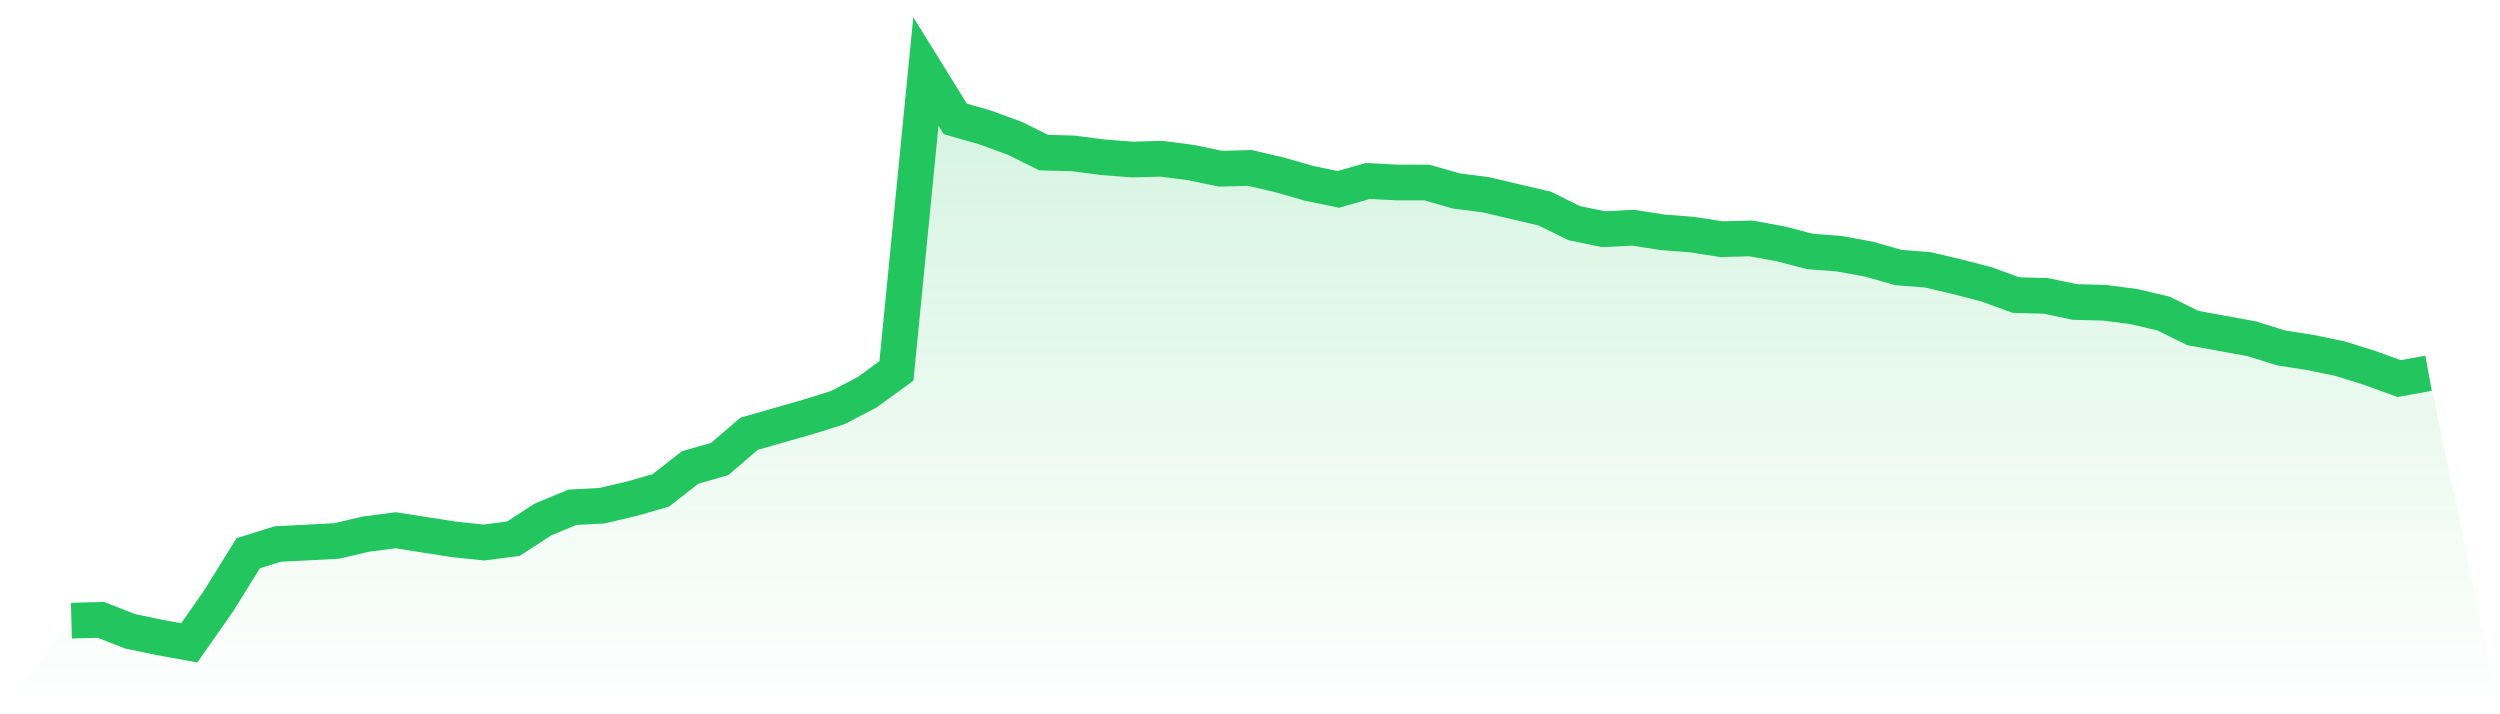
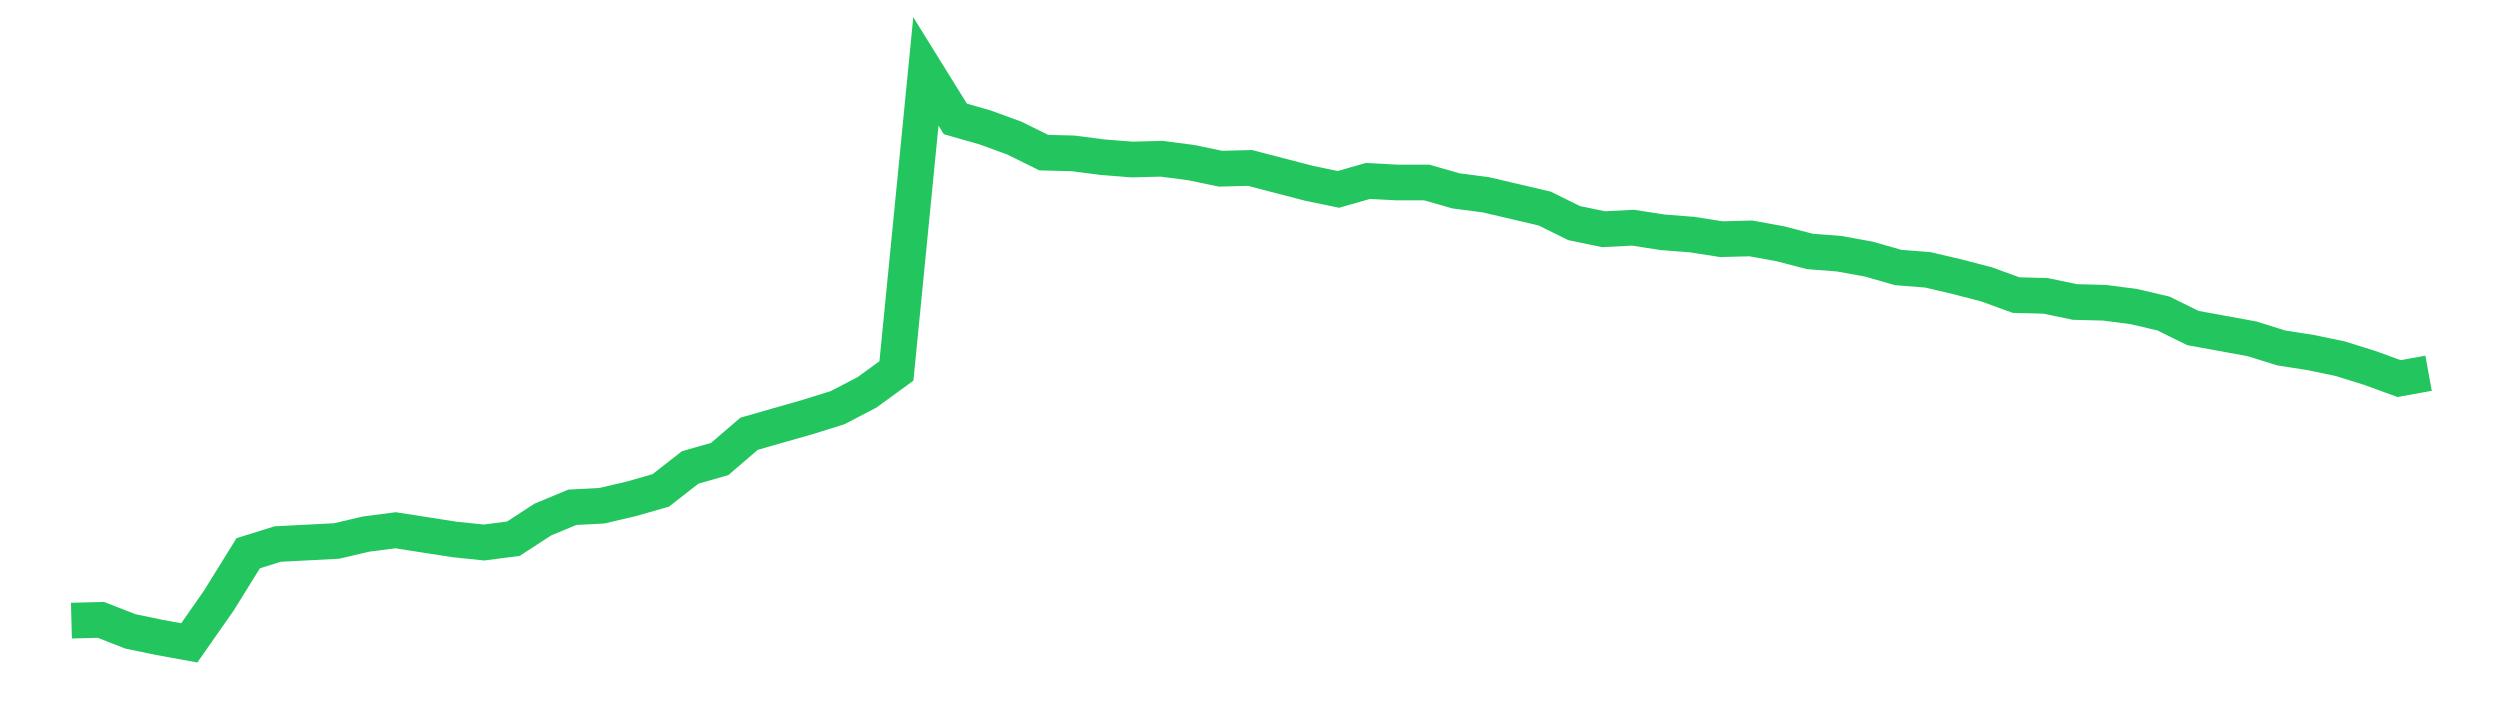
<svg xmlns="http://www.w3.org/2000/svg" viewBox="0 0 140 40">
  <defs>
    <linearGradient id="gradient" x1="0" x2="0" y1="0" y2="1">
      <stop offset="0%" stop-color="#22c55e" stop-opacity="0.2" />
      <stop offset="100%" stop-color="#22c55e" stop-opacity="0" />
    </linearGradient>
  </defs>
-   <path d="M4,34.756 L4,34.756 L5.65,34.713 L7.3,35.357 L8.95,35.7 L10.6,36 L12.25,33.641 L13.9,30.981 L15.55,30.466 L17.2,30.381 L18.85,30.295 L20.5,29.909 L22.15,29.694 L23.8,29.952 L25.45,30.209 L27.1,30.381 L28.75,30.166 L30.4,29.094 L32.05,28.408 L33.7,28.322 L35.35,27.936 L37,27.464 L38.65,26.177 L40.3,25.705 L41.95,24.29 L43.6,23.818 L45.25,23.346 L46.9,22.831 L48.55,21.973 L50.2,20.772 L51.85,4 L53.5,6.66 L55.15,7.131 L56.8,7.732 L58.45,8.547 L60.1,8.59 L61.75,8.804 L63.4,8.933 L65.05,8.89 L66.7,9.105 L68.35,9.448 L70,9.405 L71.65,9.791 L73.3,10.263 L74.95,10.606 L76.6,10.134 L78.25,10.22 L79.9,10.22 L81.55,10.692 L83.2,10.906 L84.85,11.292 L86.5,11.678 L88.15,12.493 L89.8,12.836 L91.45,12.751 L93.1,13.008 L94.75,13.137 L96.4,13.394 L98.05,13.351 L99.7,13.651 L101.35,14.08 L103,14.209 L104.65,14.509 L106.3,14.981 L107.95,15.11 L109.6,15.496 L111.25,15.925 L112.9,16.525 L114.55,16.568 L116.2,16.912 L117.85,16.954 L119.5,17.169 L121.15,17.555 L122.8,18.37 L124.45,18.67 L126.1,18.971 L127.75,19.485 L129.4,19.743 L131.05,20.086 L132.7,20.601 L134.35,21.201 L136,20.901 L140,40 L0,40 z" fill="url(#gradient)" />
-   <path d="M4,34.756 L4,34.756 L5.65,34.713 L7.3,35.357 L8.95,35.7 L10.6,36 L12.25,33.641 L13.9,30.981 L15.55,30.466 L17.2,30.381 L18.85,30.295 L20.5,29.909 L22.15,29.694 L23.8,29.952 L25.45,30.209 L27.1,30.381 L28.75,30.166 L30.4,29.094 L32.05,28.408 L33.7,28.322 L35.35,27.936 L37,27.464 L38.65,26.177 L40.3,25.705 L41.95,24.29 L43.6,23.818 L45.25,23.346 L46.9,22.831 L48.55,21.973 L50.2,20.772 L51.85,4 L53.5,6.66 L55.15,7.131 L56.8,7.732 L58.45,8.547 L60.1,8.59 L61.75,8.804 L63.4,8.933 L65.05,8.89 L66.7,9.105 L68.35,9.448 L70,9.405 L71.65,9.791 L73.3,10.263 L74.95,10.606 L76.6,10.134 L78.25,10.22 L79.9,10.22 L81.55,10.692 L83.2,10.906 L84.85,11.292 L86.5,11.678 L88.15,12.493 L89.8,12.836 L91.45,12.751 L93.1,13.008 L94.75,13.137 L96.4,13.394 L98.05,13.351 L99.7,13.651 L101.35,14.08 L103,14.209 L104.65,14.509 L106.3,14.981 L107.95,15.11 L109.6,15.496 L111.25,15.925 L112.9,16.525 L114.55,16.568 L116.2,16.912 L117.85,16.954 L119.5,17.169 L121.15,17.555 L122.8,18.37 L124.45,18.67 L126.1,18.971 L127.75,19.485 L129.4,19.743 L131.05,20.086 L132.7,20.601 L134.35,21.201 L136,20.901" fill="none" stroke="#22c55e" stroke-width="2" />
+   <path d="M4,34.756 L4,34.756 L5.65,34.713 L7.3,35.357 L8.95,35.7 L10.6,36 L12.25,33.641 L13.9,30.981 L15.55,30.466 L17.2,30.381 L18.85,30.295 L20.5,29.909 L22.15,29.694 L23.8,29.952 L25.45,30.209 L27.1,30.381 L28.75,30.166 L30.4,29.094 L32.05,28.408 L33.7,28.322 L35.35,27.936 L37,27.464 L38.65,26.177 L40.3,25.705 L41.95,24.29 L43.6,23.818 L45.25,23.346 L46.9,22.831 L48.55,21.973 L50.2,20.772 L51.85,4 L53.5,6.66 L55.15,7.131 L56.8,7.732 L58.45,8.547 L60.1,8.59 L61.75,8.804 L63.4,8.933 L65.05,8.89 L66.7,9.105 L68.35,9.448 L70,9.405 L73.3,10.263 L74.95,10.606 L76.6,10.134 L78.25,10.22 L79.9,10.22 L81.55,10.692 L83.2,10.906 L84.85,11.292 L86.5,11.678 L88.15,12.493 L89.8,12.836 L91.45,12.751 L93.1,13.008 L94.75,13.137 L96.4,13.394 L98.05,13.351 L99.7,13.651 L101.35,14.08 L103,14.209 L104.65,14.509 L106.3,14.981 L107.95,15.11 L109.6,15.496 L111.25,15.925 L112.9,16.525 L114.55,16.568 L116.2,16.912 L117.85,16.954 L119.5,17.169 L121.15,17.555 L122.8,18.37 L124.45,18.67 L126.1,18.971 L127.75,19.485 L129.4,19.743 L131.05,20.086 L132.7,20.601 L134.35,21.201 L136,20.901" fill="none" stroke="#22c55e" stroke-width="2" />
</svg>